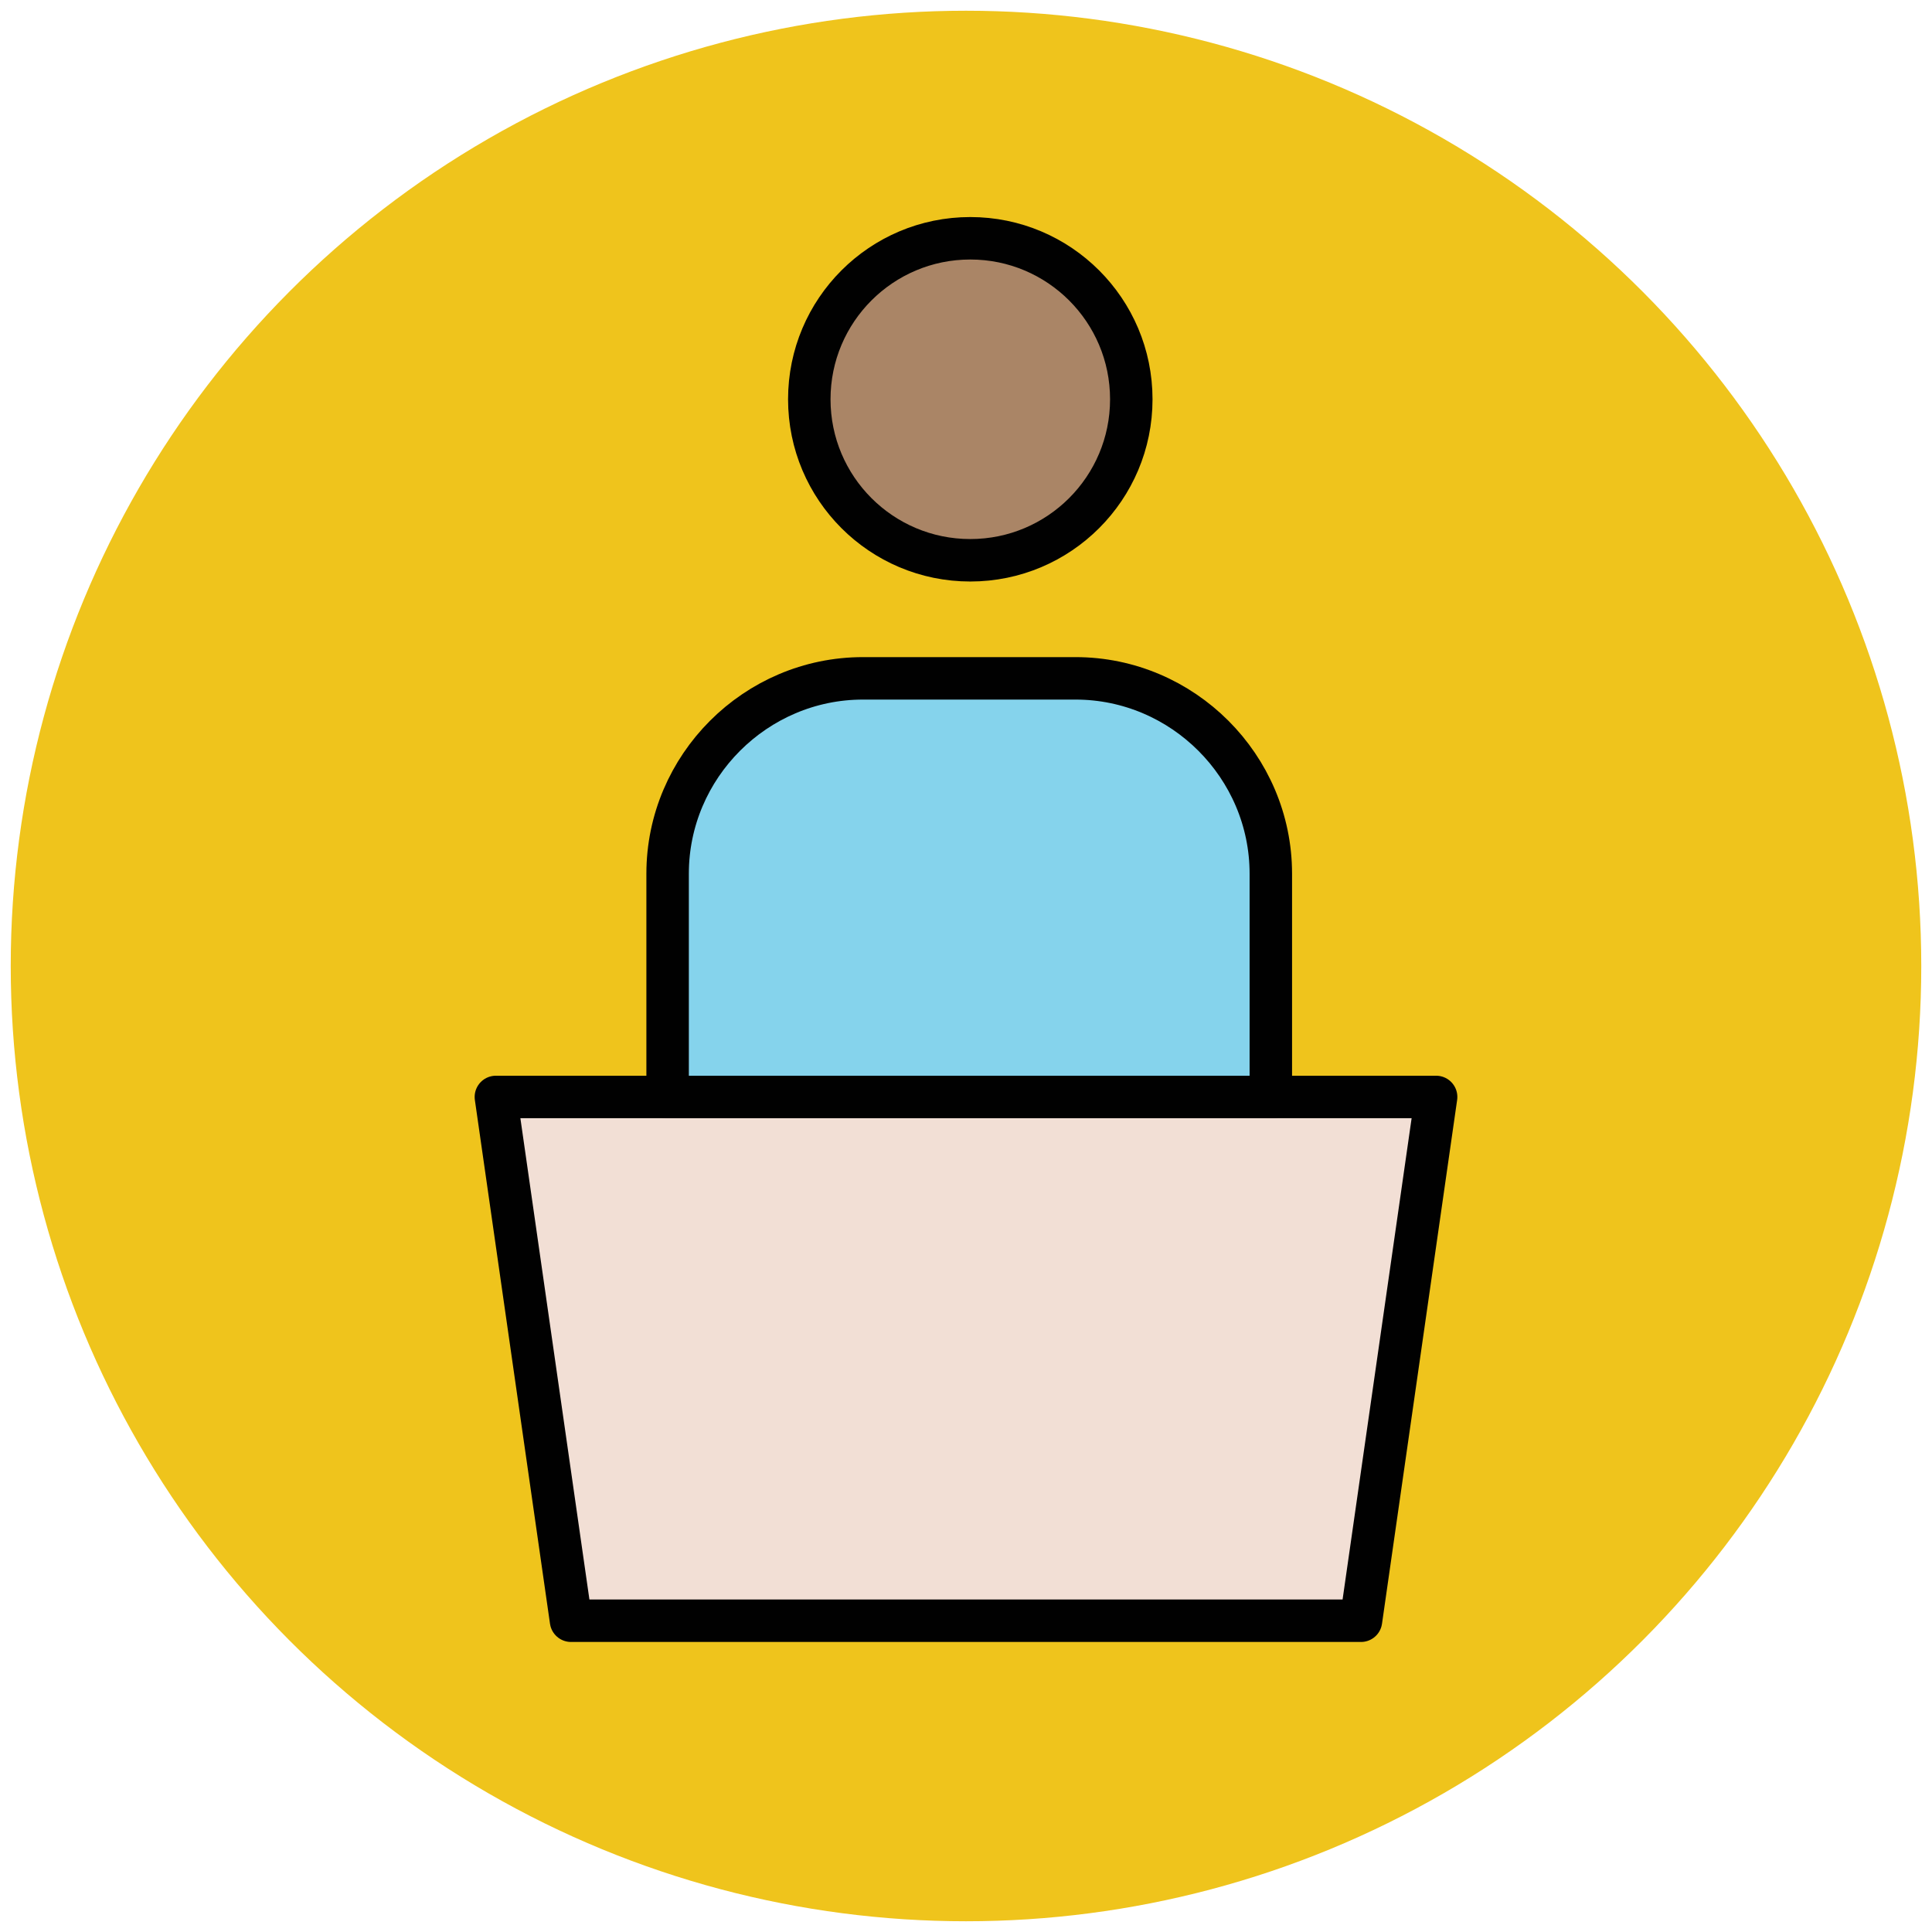
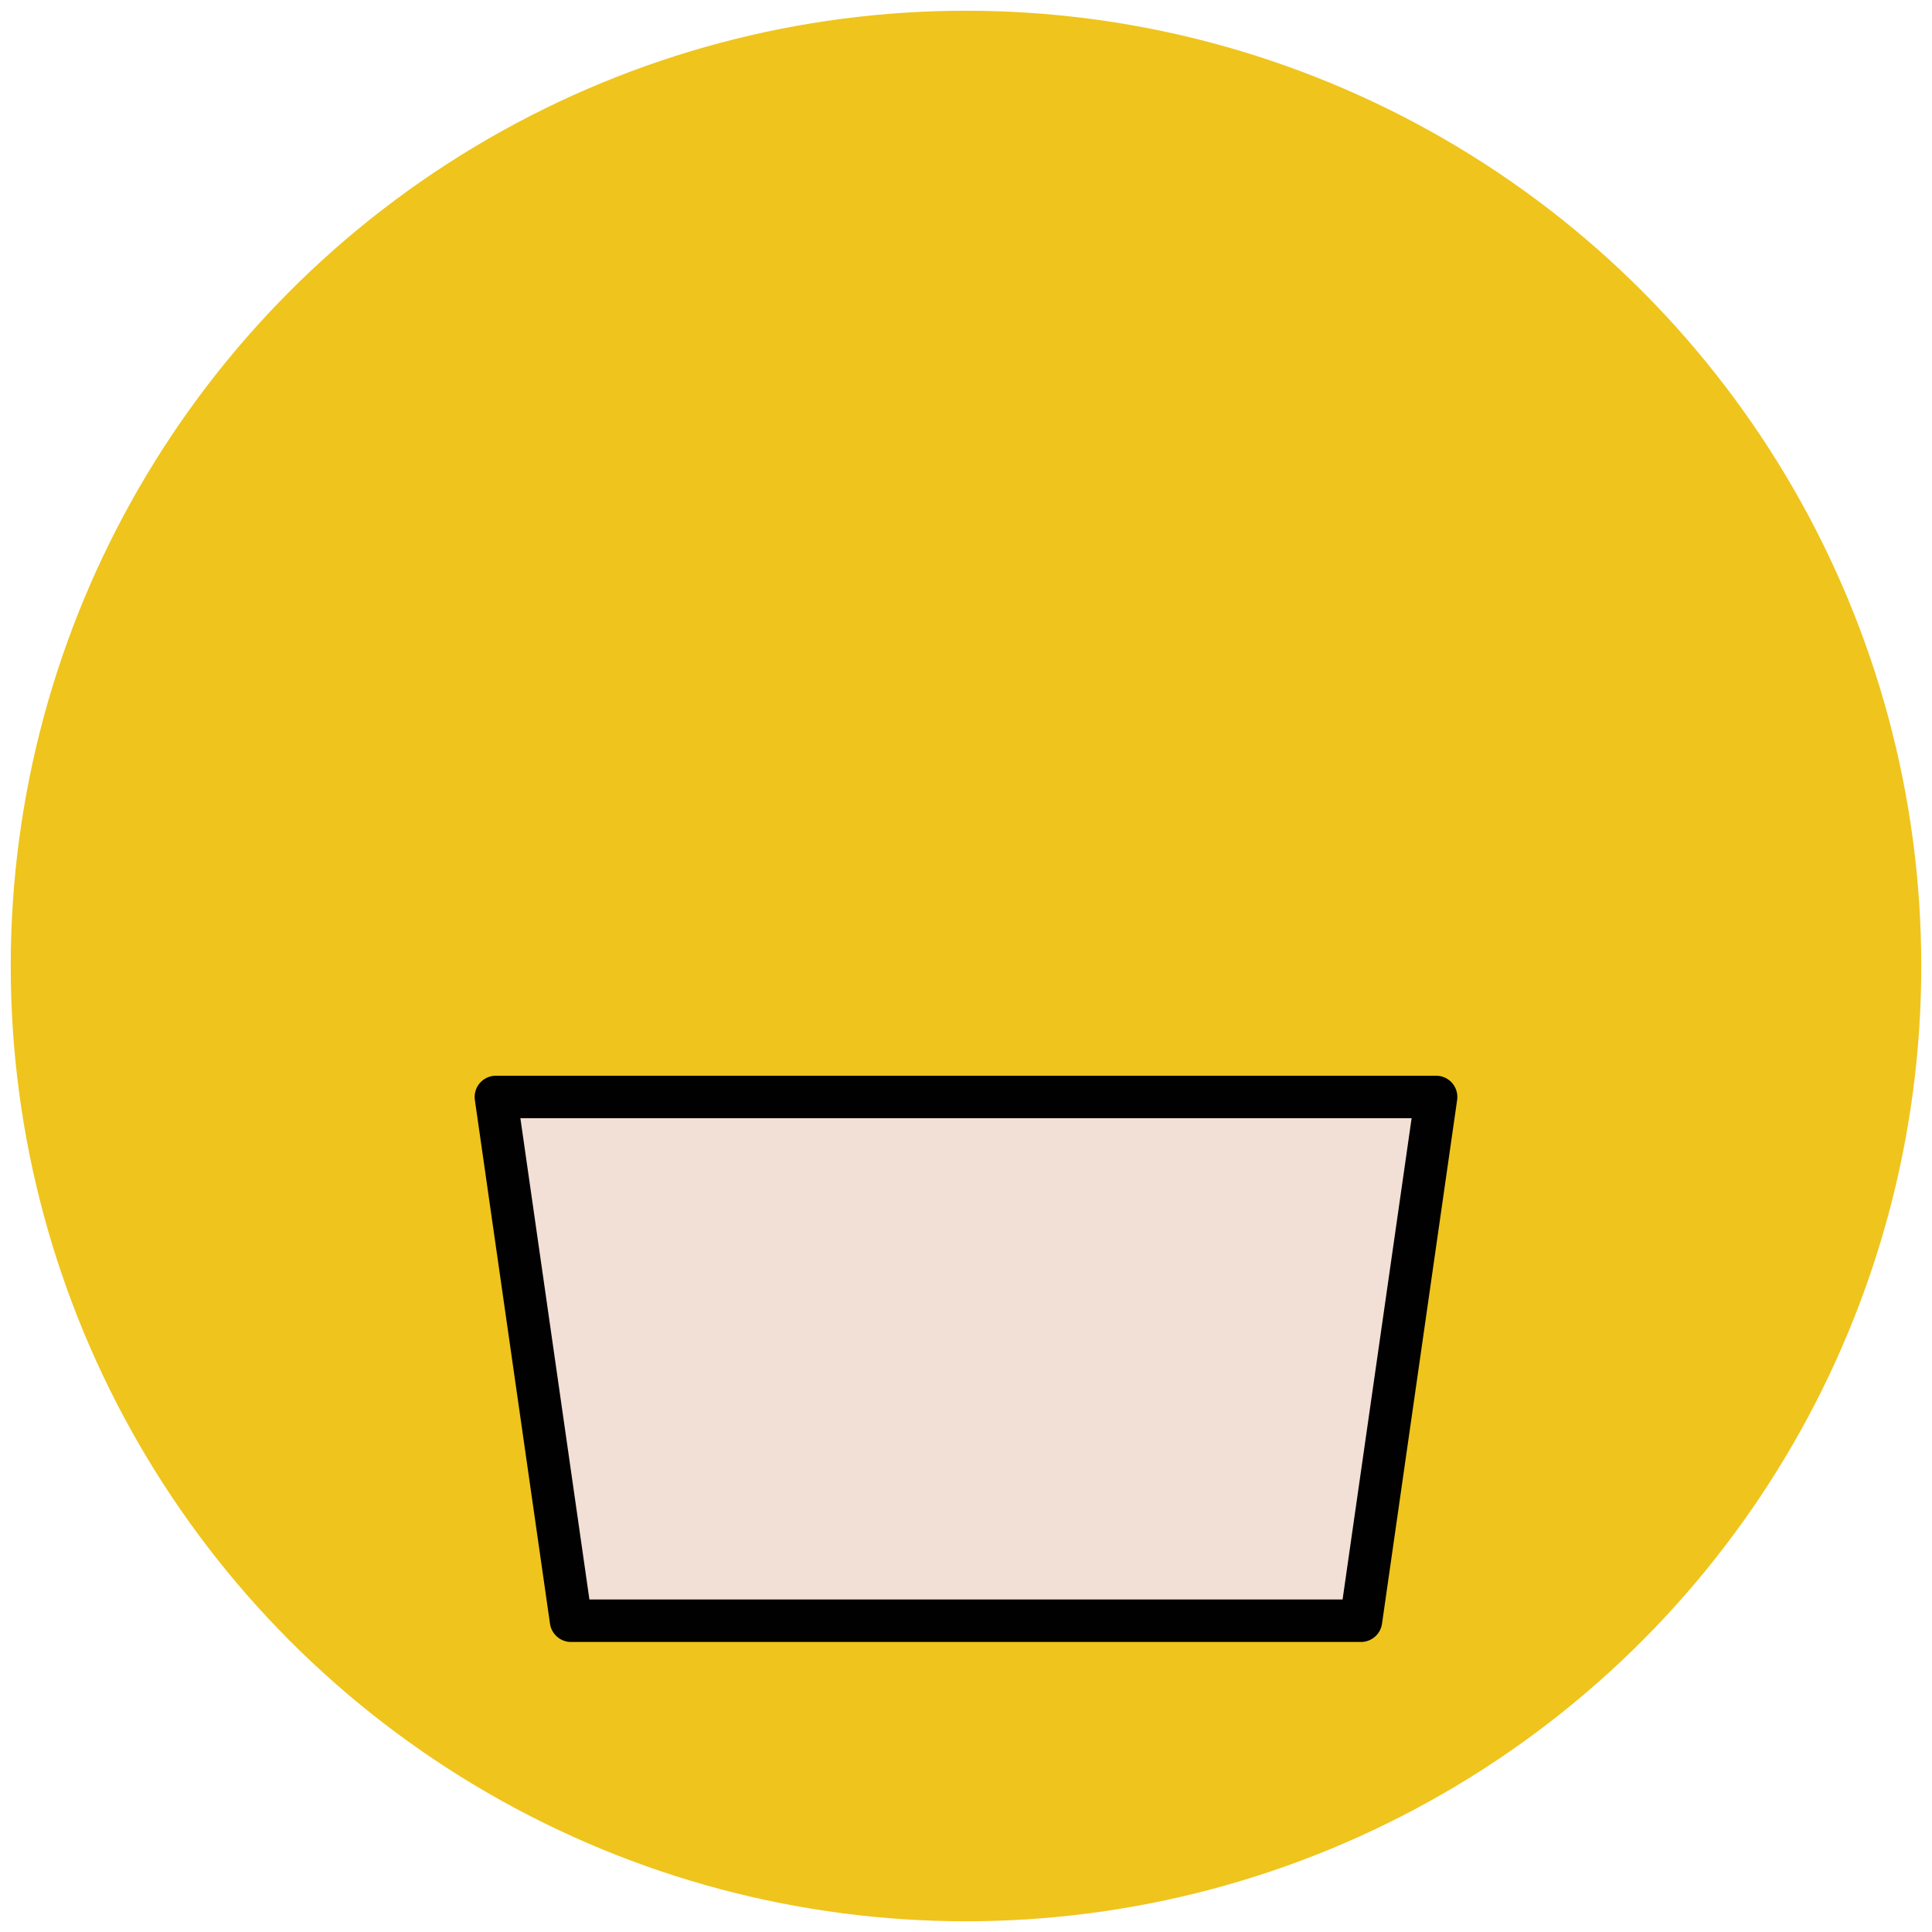
<svg xmlns="http://www.w3.org/2000/svg" version="1.1" id="Layer_1" x="0px" y="0px" viewBox="0 0 90 90" enable-background="new 0 0 90 90" xml:space="preserve">
  <g>
    <circle fill="#EFC41C" cx="45" cy="45" r="44.5" />
    <g>
      <polygon fill="#F2DFD5" stroke="#010101" stroke-width="1.978" stroke-linecap="round" stroke-linejoin="round" stroke-miterlimit="10" points="    63.4,75.5 26.6,75.5 23.1,51.1 66.9,51.1   " />
-       <path fill="#85D3EC" stroke="#010101" stroke-width="1.978" stroke-linecap="round" stroke-linejoin="round" stroke-miterlimit="10" d="    M59.3,51.1H31.1V40.7c0-5,4.1-9.1,9.1-9.1h9.9c5,0,9.1,4.1,9.1,9.1V51.1z" />
-       <circle fill="#AA8566" stroke="#010101" stroke-width="1.978" stroke-linecap="round" stroke-linejoin="round" stroke-miterlimit="10" cx="45.2" cy="18.6" r="7.5" />
    </g>
  </g>
</svg>